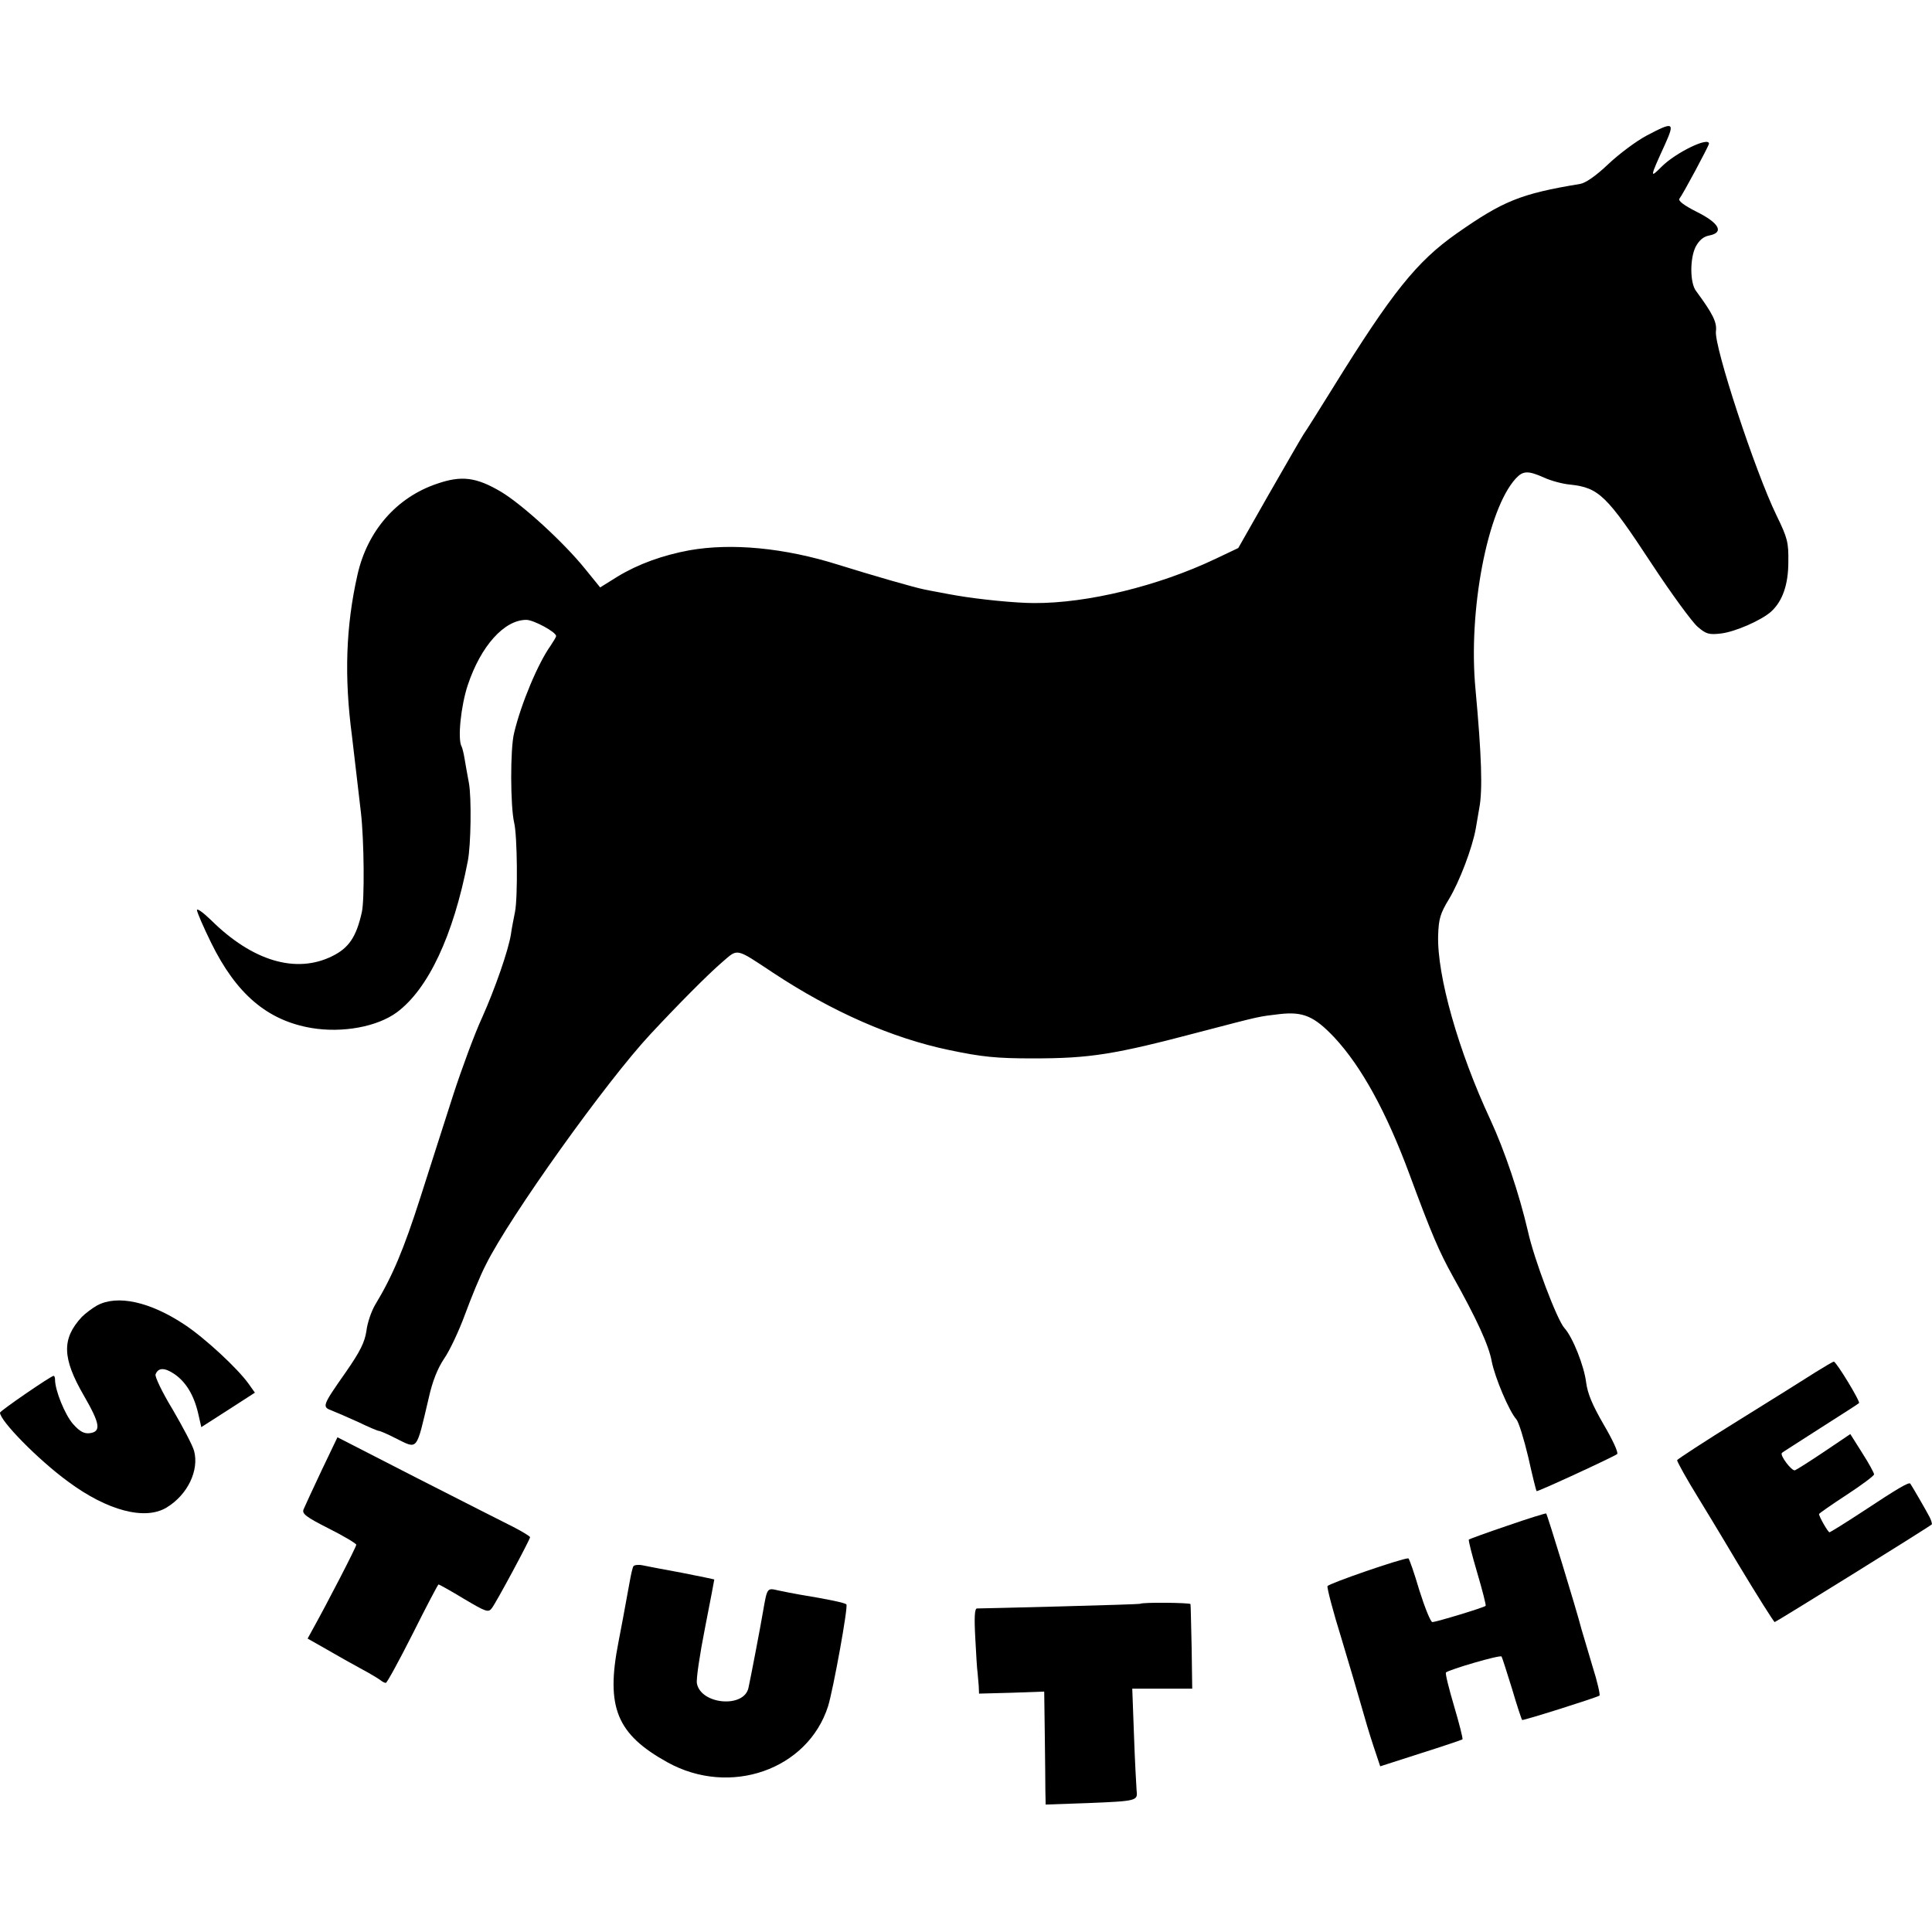
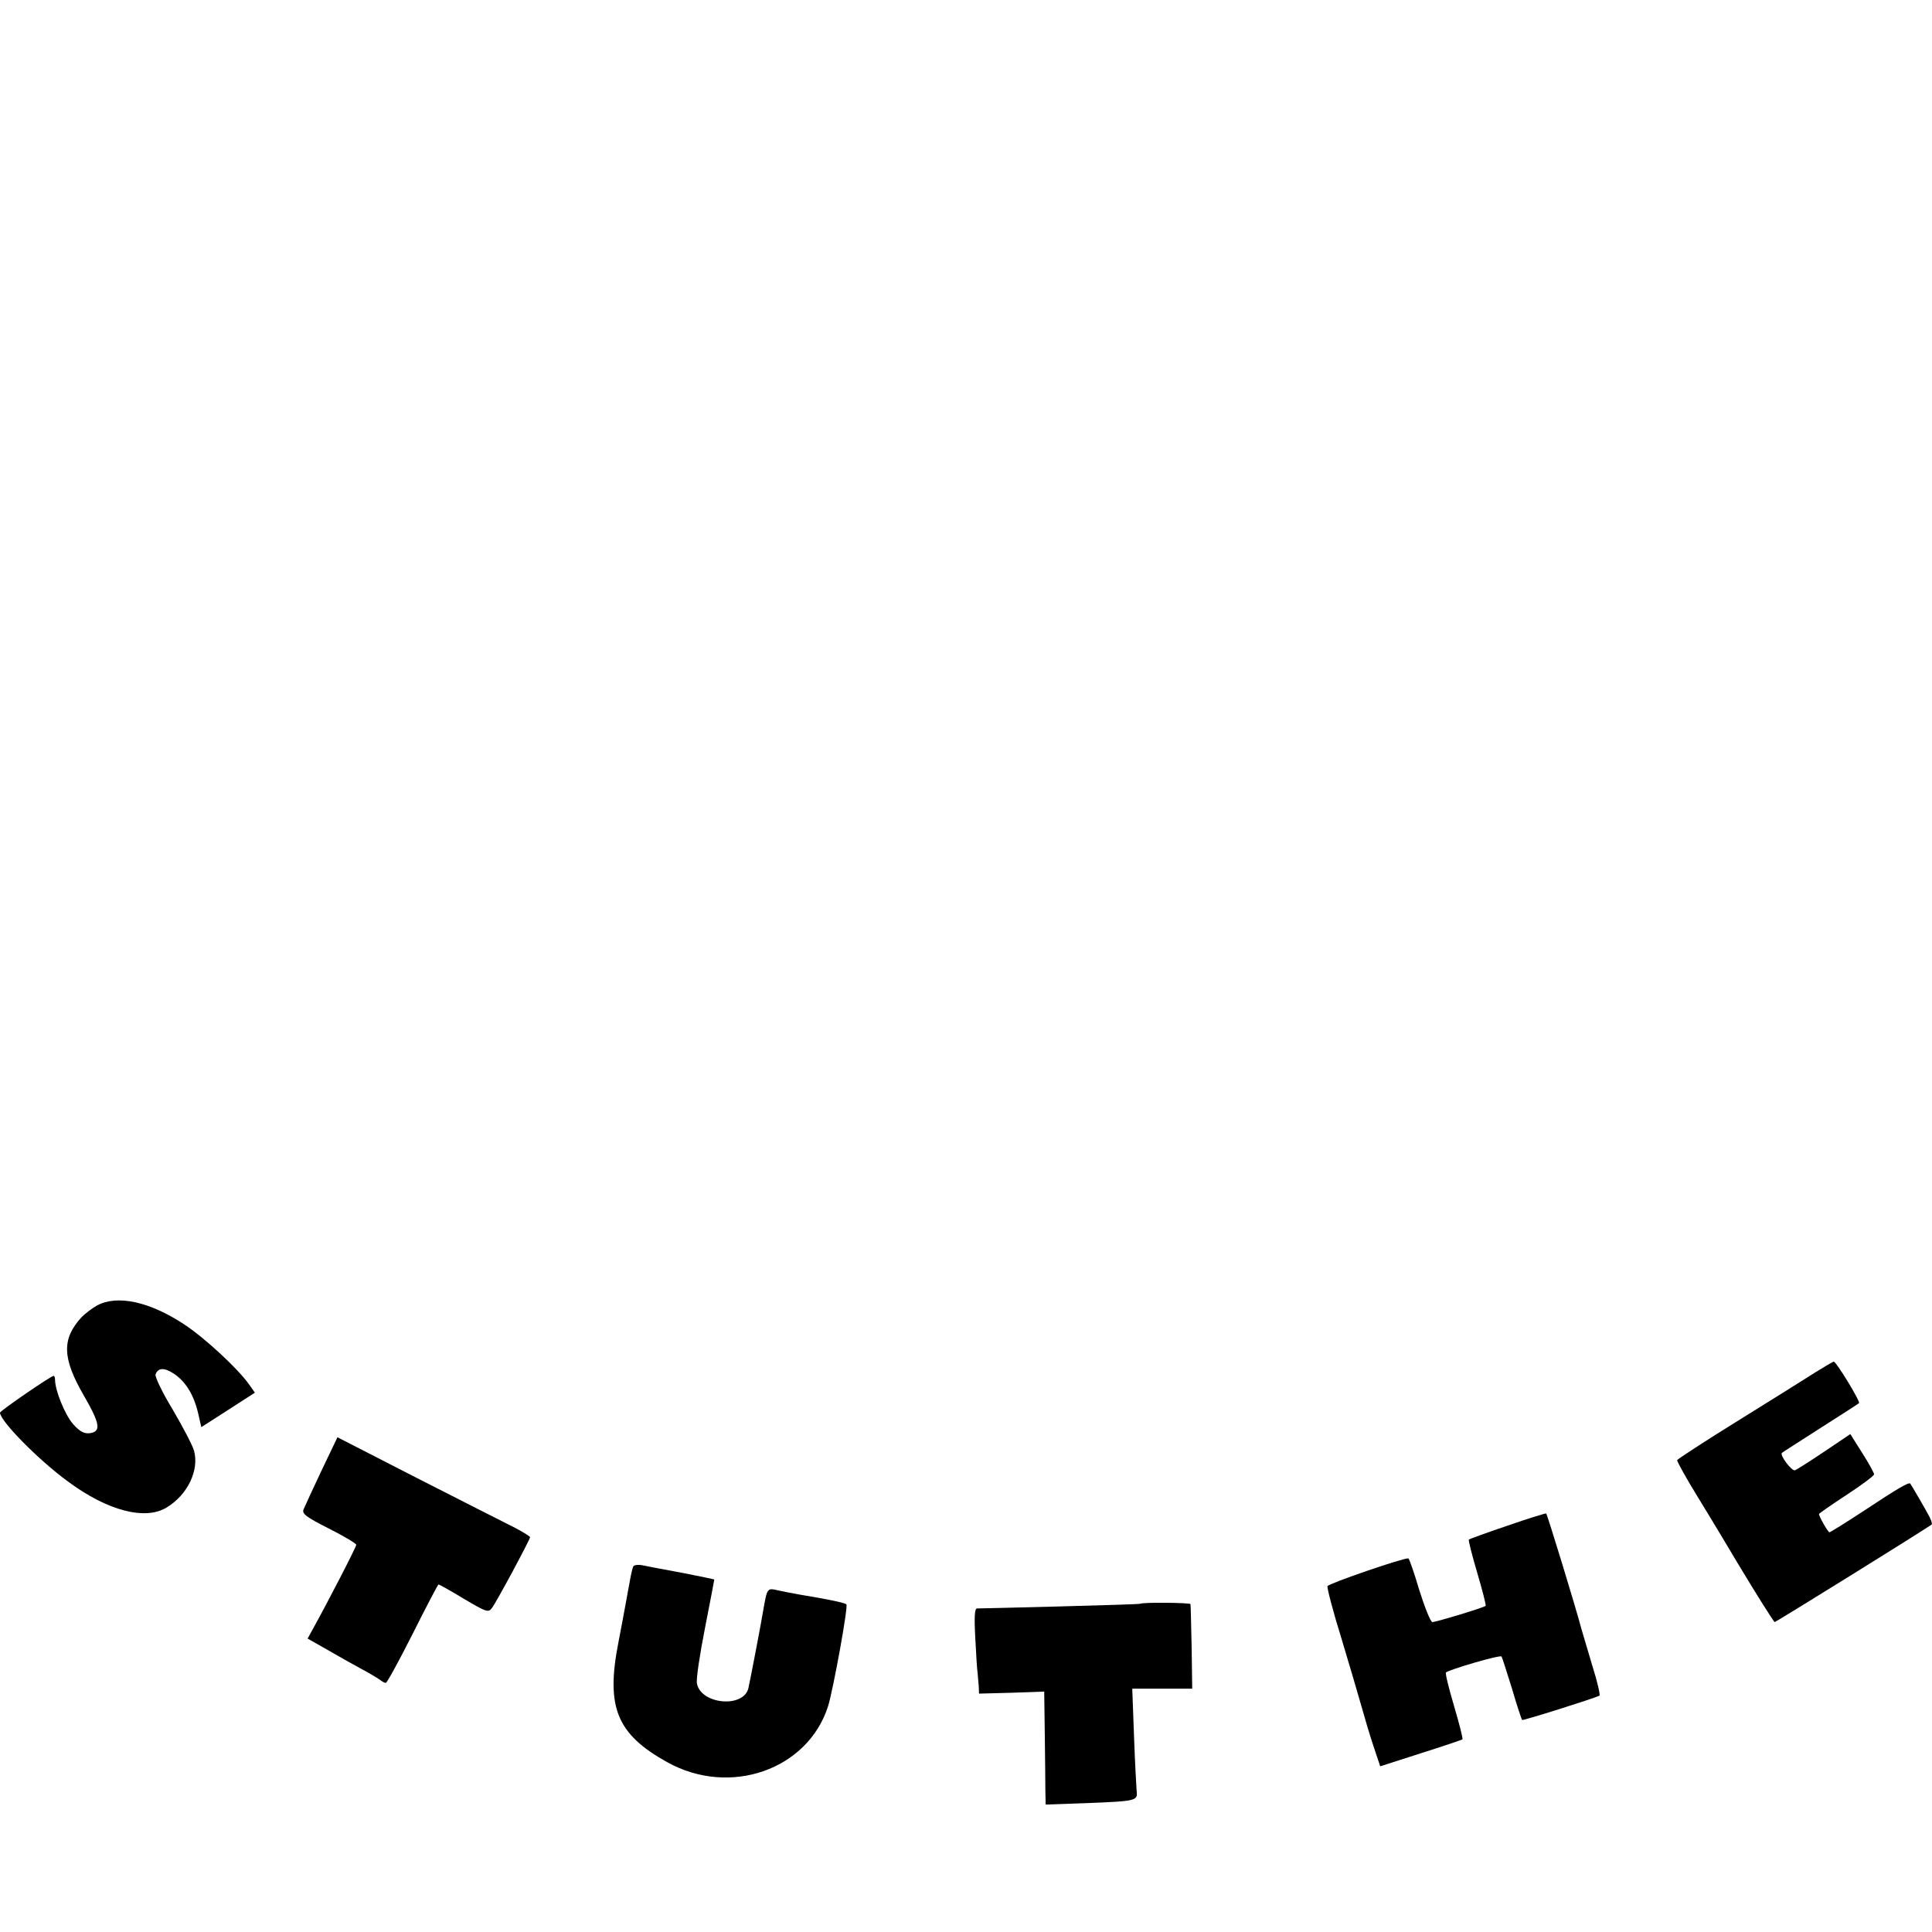
<svg xmlns="http://www.w3.org/2000/svg" version="1.0" width="667pt" height="667pt" viewBox="0 0 667 667" preserveAspectRatio="xMidYMid meet">
  <g transform="translate(0,667) scale(0.1,-0.1)" fill="#000000" stroke="none">
-     <path d="M5685 6202 c-36 -19 -96 -64 -133 -99 -42 -40 -78 -65 -97 -68 -206 -34 -266 -59 -426 -171 -138 -97 -223 -203 -428 -534 -46 -74 -91 -146 -101 -160 -9 -14 -63 -108 -121 -209 l-104 -183 -80 -38 c-196 -93 -441 -153 -625 -152 -64 0 -192 13 -267 26 -18 3 -45 8 -60 11 -16 3 -39 7 -52 10 -32 6 -184 50 -296 85 -187 59 -370 76 -516 50 -91 -17 -175 -47 -246 -90 l-61 -38 -52 64 c-75 93 -218 223 -290 266 -86 51 -137 57 -221 28 -140 -47 -241 -163 -275 -315 -40 -177 -46 -351 -19 -555 4 -37 26 -219 31 -265 11 -94 13 -304 3 -345 -19 -85 -45 -123 -102 -151 -125 -62 -276 -17 -419 125 -27 26 -48 41 -48 34 0 -7 22 -58 49 -113 87 -177 194 -268 346 -294 107 -18 227 4 295 54 108 80 195 264 245 522 11 56 13 219 4 269 -5 27 -12 65 -15 84 -3 19 -8 38 -10 42 -15 24 -3 141 21 213 45 135 126 225 202 225 25 0 103 -42 103 -56 0 -3 -9 -18 -19 -33 -43 -60 -102 -200 -126 -301 -14 -54 -13 -254 0 -310 11 -43 13 -259 3 -308 -5 -26 -12 -60 -14 -77 -9 -57 -56 -191 -100 -289 -25 -54 -69 -173 -99 -265 -29 -91 -81 -252 -114 -356 -57 -178 -96 -271 -156 -370 -13 -22 -27 -63 -30 -90 -6 -39 -21 -70 -71 -142 -82 -117 -83 -120 -48 -133 15 -6 57 -24 92 -40 35 -17 66 -30 70 -30 4 0 30 -11 57 -25 79 -39 71 -48 115 138 13 59 31 103 53 136 19 27 51 95 72 152 21 57 53 136 73 174 82 165 415 631 567 794 94 101 200 208 248 249 56 48 44 51 177 -37 203 -134 410 -225 606 -266 114 -24 165 -29 289 -29 199 0 281 13 580 92 214 56 199 52 273 61 81 9 119 -7 189 -81 93 -100 179 -256 259 -472 76 -206 103 -268 149 -351 84 -150 125 -240 135 -295 11 -56 60 -172 85 -200 8 -9 26 -67 41 -130 14 -63 27 -116 29 -118 3 -3 267 119 278 128 5 5 -16 50 -46 101 -40 69 -56 108 -61 146 -7 57 -46 156 -75 188 -25 27 -105 238 -126 334 -30 129 -80 278 -130 386 -110 236 -184 496 -180 636 2 57 7 75 38 126 35 58 80 175 92 243 3 19 9 51 12 70 12 62 8 182 -13 410 -26 271 41 621 139 728 25 27 42 28 98 3 24 -11 65 -22 90 -24 99 -11 126 -37 281 -273 69 -105 141 -203 159 -218 29 -25 39 -28 81 -23 49 6 138 45 172 75 40 36 60 94 60 172 1 68 -3 83 -41 161 -74 152 -215 582 -209 635 4 31 -10 60 -69 140 -21 28 -21 112 -1 152 12 22 26 35 47 39 52 10 35 43 -44 82 -45 23 -64 38 -59 45 12 15 102 183 102 190 0 25 -115 -31 -163 -79 -42 -42 -42 -40 11 76 35 78 30 80 -63 31z" />
    <path d="M335 2163 c-16 -9 -40 -27 -53 -40 -69 -75 -68 -141 8 -272 56 -97 60 -124 19 -129 -19 -2 -34 6 -57 32 -28 32 -62 116 -62 153 0 7 -2 13 -5 13 -9 0 -185 -121 -185 -127 0 -28 131 -162 235 -238 136 -101 267 -135 341 -89 72 44 112 128 94 195 -5 19 -39 83 -74 143 -36 59 -62 114 -59 121 9 24 31 24 64 2 40 -27 68 -72 83 -136 l11 -48 92 59 93 60 -22 31 c-38 53 -150 157 -221 204 -119 79 -232 104 -302 66z" />
    <path d="M6267 1932 c-31 -20 -151 -95 -267 -167 -115 -71 -209 -133 -210 -136 0 -6 36 -70 70 -125 8 -13 71 -116 138 -229 68 -113 126 -205 129 -205 4 0 528 325 542 337 2 1 -1 13 -7 25 -13 25 -63 111 -67 116 -5 6 -44 -17 -162 -95 -61 -40 -114 -73 -117 -73 -5 0 -36 54 -36 63 0 2 43 32 95 66 52 34 95 66 95 71 0 5 -18 38 -41 74 l-41 65 -89 -60 c-49 -33 -95 -62 -102 -65 -11 -4 -54 53 -45 60 1 2 62 40 133 86 72 46 132 84 133 86 6 4 -79 144 -87 143 -3 0 -32 -17 -64 -37z" />
    <path d="M1110 1593 c-30 -64 -58 -124 -62 -134 -6 -15 8 -26 87 -66 52 -26 95 -52 95 -56 0 -8 -102 -205 -151 -293 l-17 -31 67 -38 c36 -21 91 -52 121 -68 30 -16 59 -34 64 -38 6 -5 14 -9 18 -9 4 0 46 77 93 170 47 94 87 170 89 170 2 0 42 -22 88 -50 76 -45 84 -48 96 -32 15 19 132 237 132 245 0 3 -26 19 -57 35 -32 16 -182 92 -333 169 l-275 141 -55 -115z" />
    <path d="M5205 1403 c-71 -24 -131 -46 -134 -48 -2 -3 11 -54 29 -115 18 -61 31 -112 29 -114 -6 -6 -171 -56 -184 -56 -6 0 -26 50 -45 110 -18 61 -35 110 -38 110 -23 0 -275 -87 -279 -96 -2 -6 19 -87 48 -180 28 -93 59 -198 69 -234 10 -36 28 -97 41 -136 l24 -72 140 45 c76 24 141 46 144 48 2 3 -11 54 -29 115 -18 61 -31 113 -28 116 11 10 188 62 192 55 2 -3 18 -53 36 -111 17 -58 33 -106 35 -108 3 -3 250 75 267 84 3 2 -7 48 -24 101 -16 54 -33 112 -38 128 -18 70 -118 396 -122 400 -2 1 -61 -17 -133 -42z" />
-     <path d="M2187 1263 c-3 -4 -8 -26 -12 -48 -19 -104 -34 -186 -40 -215 -44 -224 -6 -317 169 -414 216 -120 485 -26 555 194 18 59 70 345 63 351 -6 6 -65 18 -162 34 -19 3 -52 10 -72 14 -40 9 -39 12 -54 -74 -7 -43 -44 -236 -50 -262 -15 -71 -164 -58 -178 15 -3 15 10 101 28 192 18 91 32 166 32 167 -1 1 -51 11 -111 23 -61 11 -122 23 -137 26 -14 3 -28 1 -31 -3z" />
+     <path d="M2187 1263 c-3 -4 -8 -26 -12 -48 -19 -104 -34 -186 -40 -215 -44 -224 -6 -317 169 -414 216 -120 485 -26 555 194 18 59 70 345 63 351 -6 6 -65 18 -162 34 -19 3 -52 10 -72 14 -40 9 -39 12 -54 -74 -7 -43 -44 -236 -50 -262 -15 -71 -164 -58 -178 15 -3 15 10 101 28 192 18 91 32 166 32 167 -1 1 -51 11 -111 23 -61 11 -122 23 -137 26 -14 3 -28 1 -31 -3" />
    <path d="M3936 1133 c-1 -1 -125 -5 -276 -9 -151 -4 -280 -7 -287 -7 -8 0 -10 -28 -6 -101 3 -56 6 -110 8 -121 1 -11 3 -32 4 -46 l1 -26 113 3 112 4 2 -148 c1 -81 2 -168 2 -195 l1 -47 143 5 c173 7 175 8 171 43 -1 15 -6 100 -9 190 l-6 162 104 0 103 0 -2 143 c-2 78 -3 145 -4 149 0 5 -168 7 -174 1z" />
  </g>
</svg>